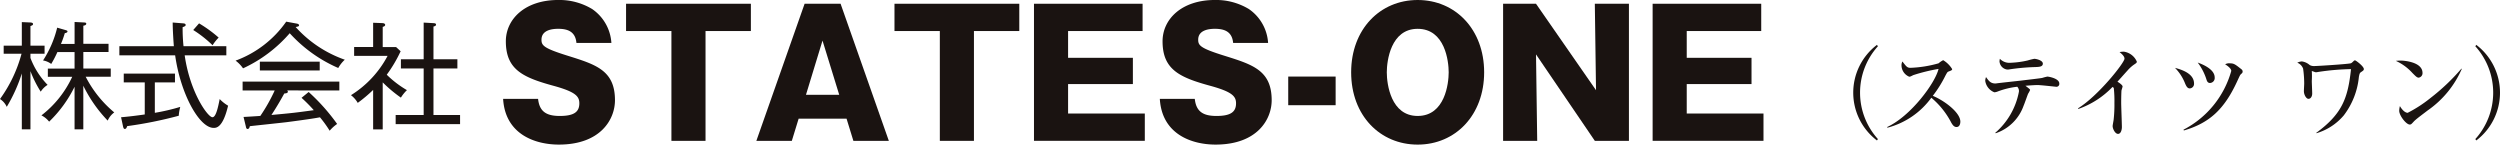
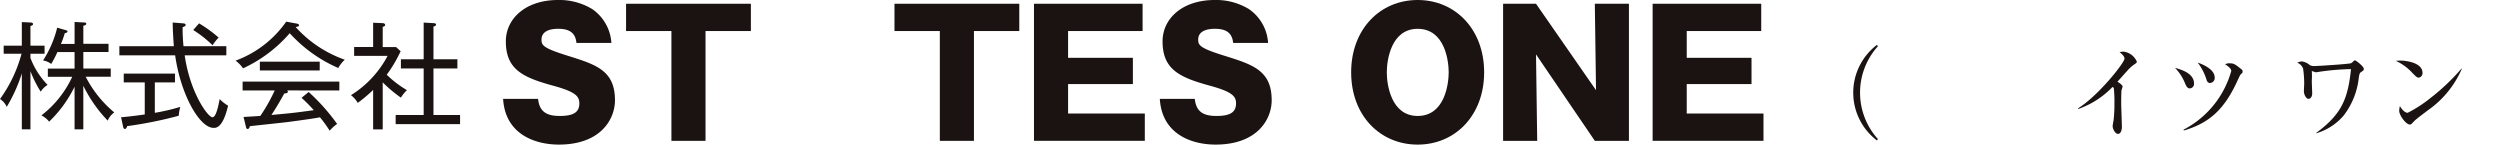
<svg xmlns="http://www.w3.org/2000/svg" width="278.543" height="16.111" viewBox="0 0 278.543 16.111">
  <g transform="translate(-67 -2694)">
    <g transform="translate(-184.669 1709.849)">
      <path d="M256.207,994.365a12.351,12.351,0,0,1-1.145-2.288v6.487H254.1v-6.227a17.534,17.534,0,0,1-1.678,3.719,1.992,1.992,0,0,0-.754-.871,15.3,15.3,0,0,0,2.4-5.045h-1.989v-.9H254.1v-2.626l.922.039c.234.013.326.065.326.182s-.092.142-.287.221v2.184h1.574v.9h-1.574v.468a8.694,8.694,0,0,0,1.912,3A2.383,2.383,0,0,0,256.207,994.365Zm7.462,3.224a15.17,15.17,0,0,1-2.717-3.887v4.862h-.975v-4.745a13.9,13.9,0,0,1-2.834,3.887,2.551,2.551,0,0,0-.858-.7,11.533,11.533,0,0,0,3.432-4.3H257v-.91h2.977v-1.846h-1.912a12.04,12.04,0,0,1-.689,1.326,2.1,2.1,0,0,0-.91-.39,11.859,11.859,0,0,0,1.574-3.653l.9.26c.143.039.247.077.247.156,0,.129-.157.169-.3.2a10.412,10.412,0,0,1-.429,1.2h1.521V986.6l1.014.052c.169.013.286.013.286.143,0,.156-.208.2-.325.221v2.015h2.808v.91h-2.808v1.846h3.055v.91h-2.795a12.71,12.71,0,0,0,3.185,3.979A2.232,2.232,0,0,0,263.669,997.589Z" fill="#1a1311" />
      <path d="M275.473,998.4c-1.586,0-3.68-3.745-4.29-8.087h-6.215v-1.014h6.072c-.04-.455-.13-1.846-.13-2.639l1.144.091c.13.013.3.025.3.182,0,.117-.091.156-.338.247a19.355,19.355,0,0,0,.1,2.119h4.771v1.014h-4.641c.584,4.121,2.574,6.9,3.094,6.9.4,0,.636-1.17.806-2.027a4.187,4.187,0,0,0,.936.74C276.5,998.4,275.759,998.4,275.473,998.4Zm-3.888-1.353a45.649,45.649,0,0,1-5.746,1.157c-.065.208-.143.313-.26.313s-.156-.1-.2-.274l-.221-1.027c.455-.039,1.274-.116,2.639-.312v-3.575h-2.34v-.975h5.707v.975H268.92v3.393a22.991,22.991,0,0,0,2.834-.662A5.119,5.119,0,0,0,271.585,997.043Zm3.77-7.852a12.844,12.844,0,0,0-2.157-1.7l.65-.741a14.445,14.445,0,0,1,2.184,1.586A4.845,4.845,0,0,0,275.355,989.191Z" fill="#1a1311" />
      <path d="M289.357,991.726a15.811,15.811,0,0,1-5.408-3.874,15.363,15.363,0,0,1-5.2,3.913,3.687,3.687,0,0,0-.832-.858,11.9,11.9,0,0,0,5.642-4.343l1.209.222c.065.013.221.078.221.169,0,.143-.131.156-.378.208a13.261,13.261,0,0,0,5.474,3.64A3.717,3.717,0,0,0,289.357,991.726Zm-5.694,2.5a.193.193,0,0,1,.078.143c0,.169-.235.182-.4.2-.233.428-.754,1.364-1.43,2.391,2.276-.208,2.523-.234,4.719-.533a17.127,17.127,0,0,0-1.364-1.378l.793-.649a22.094,22.094,0,0,1,3.172,3.561,4.274,4.274,0,0,0-.832.754,13.255,13.255,0,0,0-1.08-1.495c-.909.183-3.639.533-3.744.546-.65.078-3.484.378-4.069.442-.039.156-.091.313-.26.313-.13,0-.169-.183-.181-.261l-.261-1.079c.3-.013,1.613-.091,1.872-.116a19.146,19.146,0,0,0,1.6-2.835H278.7v-.988h10.778v.988ZM280.621,992v-.975h6.669V992Z" fill="#1a1311" />
      <path d="M296.337,995.028a14.773,14.773,0,0,1-2.027-1.7v5.239h-1.067V994.17a16.015,16.015,0,0,1-1.716,1.443,2.886,2.886,0,0,0-.754-.858,11.461,11.461,0,0,0,4.082-4.381h-3.73v-.988h2.118v-2.7l1.014.039c.118,0,.326.039.326.2,0,.117-.13.182-.273.221v2.249H295.8l.507.468a15.3,15.3,0,0,1-1.547,2.613,11.214,11.214,0,0,0,2.249,1.717A4.112,4.112,0,0,0,296.337,995.028Zm-.585,2.951v-1.014h3.121v-5.187h-2.536v-1.027h2.536v-4.082l1.144.064c.117.014.233.039.233.157s-.09.169-.285.221v3.64h2.665v1.027h-2.665v5.187h2.964v1.014Z" fill="#1a1311" />
      <path d="M311.62,995.17c.151,1.387.893,1.9,2.412,1.9,1.577,0,2.185-.437,2.185-1.406,0-.76-.38-1.272-2.888-1.957-3.4-.931-5.3-1.8-5.3-4.958,0-2.432,2.09-4.6,5.851-4.6a7.088,7.088,0,0,1,3.762,1.007,4.952,4.952,0,0,1,2.147,3.781h-3.895c-.114-1.253-.95-1.577-2.033-1.577-.665,0-1.861.133-1.861,1.216,0,.646.247.95,2.925,1.786,3.154.988,5.262,1.634,5.262,4.958,0,2.128-1.6,4.94-6.25,4.94-2.7,0-5.984-1.178-6.212-5.092Z" fill="#1a1311" />
      <path d="M330.277,999.844h-3.8V987.609h-5.054v-3.04H335.33v3.04h-5.053Z" fill="#1a1311" />
-       <path d="M340.651,997.374l-.759,2.47H335.94l5.376-15.275h4.009l5.376,15.275H346.75l-.76-2.47Zm4.522-2.66-1.862-6.041-1.843,6.041Z" fill="#1a1311" />
      <path d="M360.183,999.844h-3.8V987.609H351.33v-3.04h13.906v3.04h-5.053Z" fill="#1a1311" />
      <path d="M379.22,996.8v3.04H366.872V984.569h12.1v3.04h-8.3v2.983h7.219v2.926h-7.219V996.8Z" fill="#1a1311" />
      <path d="M384.788,995.17c.152,1.387.893,1.9,2.413,1.9,1.576,0,2.184-.437,2.184-1.406,0-.76-.38-1.272-2.887-1.957-3.4-.931-5.3-1.8-5.3-4.958,0-2.432,2.089-4.6,5.851-4.6a7.084,7.084,0,0,1,3.761,1.007,4.946,4.946,0,0,1,2.147,3.781h-3.895c-.114-1.253-.95-1.577-2.032-1.577-.665,0-1.862.133-1.862,1.216,0,.646.247.95,2.926,1.786,3.153.988,5.262,1.634,5.262,4.958,0,2.128-1.6,4.94-6.251,4.94-2.7,0-5.983-1.178-6.211-5.092Z" fill="#1a1311" />
-       <path d="M400.481,995.873H395.2v-3.191h5.281Z" fill="#1a1311" />
+       <path d="M400.481,995.873H395.2h5.281Z" fill="#1a1311" />
      <path d="M409.62,1000.262c-4.18,0-7.409-3.23-7.409-8.055,0-4.807,3.229-8.056,7.409-8.056,4.218,0,7.409,3.287,7.409,8.056S413.838,1000.262,409.62,1000.262Zm0-12.9c-3,0-3.438,3.572-3.438,4.845,0,1.329.456,4.863,3.438,4.863,3.059,0,3.458-3.647,3.458-4.863S412.679,987.362,409.62,987.362Z" fill="#1a1311" />
      <path d="M429.361,999.844l-6.554-9.632.133,9.632h-3.8V984.569h3.666l6.687,9.632-.133-9.632h3.8v15.275Z" fill="#1a1311" />
      <path d="M448.152,996.8v3.04H435.8V984.569h12.1v3.04h-8.3v2.983h7.218v2.926H439.6V996.8Z" fill="#1a1311" />
    </g>
    <g transform="translate(-194.454 1712.365)">
      <path d="M470.577,997.284a6.689,6.689,0,0,1,0-10.649l.11.153a7.711,7.711,0,0,0,0,10.342Z" fill="#1a1311" />
-       <path d="M479.443,995.787c-.3,0-.462-.285-.572-.462a9.038,9.038,0,0,0-2.233-2.8,8.787,8.787,0,0,1-4.907,3.343v-.088c2.629-1.22,5.347-4.906,5.71-6.468a20.067,20.067,0,0,0-2.816.693c-.319.165-.363.176-.451.176a1.388,1.388,0,0,1-.859-1.21.912.912,0,0,1,.1-.485c.451.583.539.705.9.705a13.131,13.131,0,0,0,3.125-.5,2.6,2.6,0,0,1,.517-.351,2.952,2.952,0,0,1,1,.99c0,.121-.076.153-.429.285-.1.045-.142.121-.307.419a13.3,13.3,0,0,1-1.42,2.278c1.343.56,3.069,1.88,3.069,2.871C479.872,995.446,479.773,995.787,479.443,995.787Z" fill="#1a1311" />
-       <path d="M490.521,991.3c-.011,0-1.7-.187-2.013-.187s-.495.011-1.387.076c.474.364.518.4.518.474a2.51,2.51,0,0,1-.221.418c-.088.209-.407,1.133-.495,1.32a4.987,4.987,0,0,1-3.113,3.08l-.055-.043a8,8,0,0,0,2.641-4.588.667.667,0,0,0-.188-.55,8.991,8.991,0,0,0-2.146.517,1.148,1.148,0,0,1-.407.1,1.622,1.622,0,0,1-1.011-1.266,1.184,1.184,0,0,1,.087-.428c.309.428.5.715,1.068.715.021,0,.055-.011.077-.011.374-.055,2.332-.264,2.717-.308.8-.1,2.277-.264,2.421-.308a5.1,5.1,0,0,1,.549-.143c.155,0,1.332.209,1.332.77A.322.322,0,0,1,490.521,991.3Zm-2.42-2.19a23.512,23.512,0,0,0-2.9.276h-.1a.988.988,0,0,1-.869-.924,1.78,1.78,0,0,1,.043-.275,1.475,1.475,0,0,0,1.222.44,9.964,9.964,0,0,0,1.87-.254,6.981,6.981,0,0,1,.748-.186c.165,0,.947.154.947.539C489.058,989.076,488.661,989.1,488.1,989.109Z" fill="#1a1311" />
      <path d="M499.187,988.856a4.042,4.042,0,0,0-.714.661c-.176.187-.936,1.045-1.1,1.221.188.11.572.374.572.528,0,.077-.11.385-.121.451-.011.088-.033.671-.033,1.375,0,.429.077,2.321.077,2.7,0,.276-.1.76-.429.76s-.6-.572-.6-.869c0-.111.1-.606.11-.7a15.017,15.017,0,0,0,.088-1.87,13.619,13.619,0,0,0-.066-1.64c-.022-.066-.022-.066-.143-.154a9.7,9.7,0,0,1-3.806,2.454l-.044-.067c2.244-1.375,5.181-5.083,5.181-5.534,0-.274-.3-.527-.549-.736a2.8,2.8,0,0,1,.484-.044,1.863,1.863,0,0,1,1.44,1.11C499.528,988.626,499.484,988.658,499.187,988.856Z" fill="#1a1311" />
      <path d="M505.436,991.486c-.253,0-.386-.22-.529-.561a5.105,5.105,0,0,0-1.122-1.728c1.034.265,2.123.748,2.123,1.75A.506.506,0,0,1,505.436,991.486Zm5.731-1.617c-.132.11-.154.187-.462.847-1.431,3.092-3.069,4.621-5.93,5.457l-.044-.088a10.555,10.555,0,0,0,5.325-6.546c0-.3-.517-.639-.682-.737a.854.854,0,0,1,.528-.111c.44,0,.583.111,1.188.583.143.111.231.177.231.33C511.321,989.726,511.277,989.77,511.167,989.869Zm-3.477,1.012c-.23,0-.319-.154-.384-.341a6.186,6.186,0,0,0-.991-1.936c.418.154,1.893.7,1.893,1.661A.553.553,0,0,1,507.69,990.881Z" fill="#1a1311" />
      <path d="M524.576,989.627c-.209.132-.22.176-.3.561a8.383,8.383,0,0,1-1.682,4.3,6.364,6.364,0,0,1-3.048,1.991l-.023-.043c2.894-2.113,3.533-3.873,3.873-7.1a26.932,26.932,0,0,0-3.674.319,1.327,1.327,0,0,1-.243.032c-.076,0-.384-.131-.451-.142a8.927,8.927,0,0,1,0,1.111c0,.209.045,1.188.045,1.408,0,.3-.154.583-.419.583-.241,0-.506-.451-.506-.858,0-.143.034-.726.034-.847a11.876,11.876,0,0,0-.122-1.661,1.134,1.134,0,0,0-.649-.66,1.353,1.353,0,0,1,.507-.144,1.677,1.677,0,0,1,.88.408.984.984,0,0,0,.484.11c.385,0,3.828-.221,4.092-.309.089-.033.144-.077.33-.263a.252.252,0,0,1,.133-.067c.1,0,.989.671.989.969C524.829,989.451,524.753,989.506,524.576,989.627Z" fill="#1a1311" />
      <path d="M530.935,990.287c-.188,0-.331-.154-.705-.528a5.6,5.6,0,0,0-1.837-1.342,4.3,4.3,0,0,1,.539-.033c.374,0,2.431.153,2.431,1.375A.5.5,0,0,1,530.935,990.287Zm.989,3.663c-.406.32-1.067.792-1.441,1.134-.066.055-.319.352-.385.385a.3.3,0,0,1-.154.044c-.4,0-1.177-1-1.177-1.54a2.336,2.336,0,0,1,.077-.518c.352.595.682.748.869.748a14.531,14.531,0,0,0,2.541-1.65,23.387,23.387,0,0,0,3.444-3.267l.044.022A10.94,10.94,0,0,1,531.924,993.95Z" fill="#1a1311" />
-       <path d="M537.356,997.284l-.109-.154a7.711,7.711,0,0,0,0-10.342l.109-.153a6.688,6.688,0,0,1,0,10.649Z" fill="#1a1311" />
    </g>
  </g>
</svg>